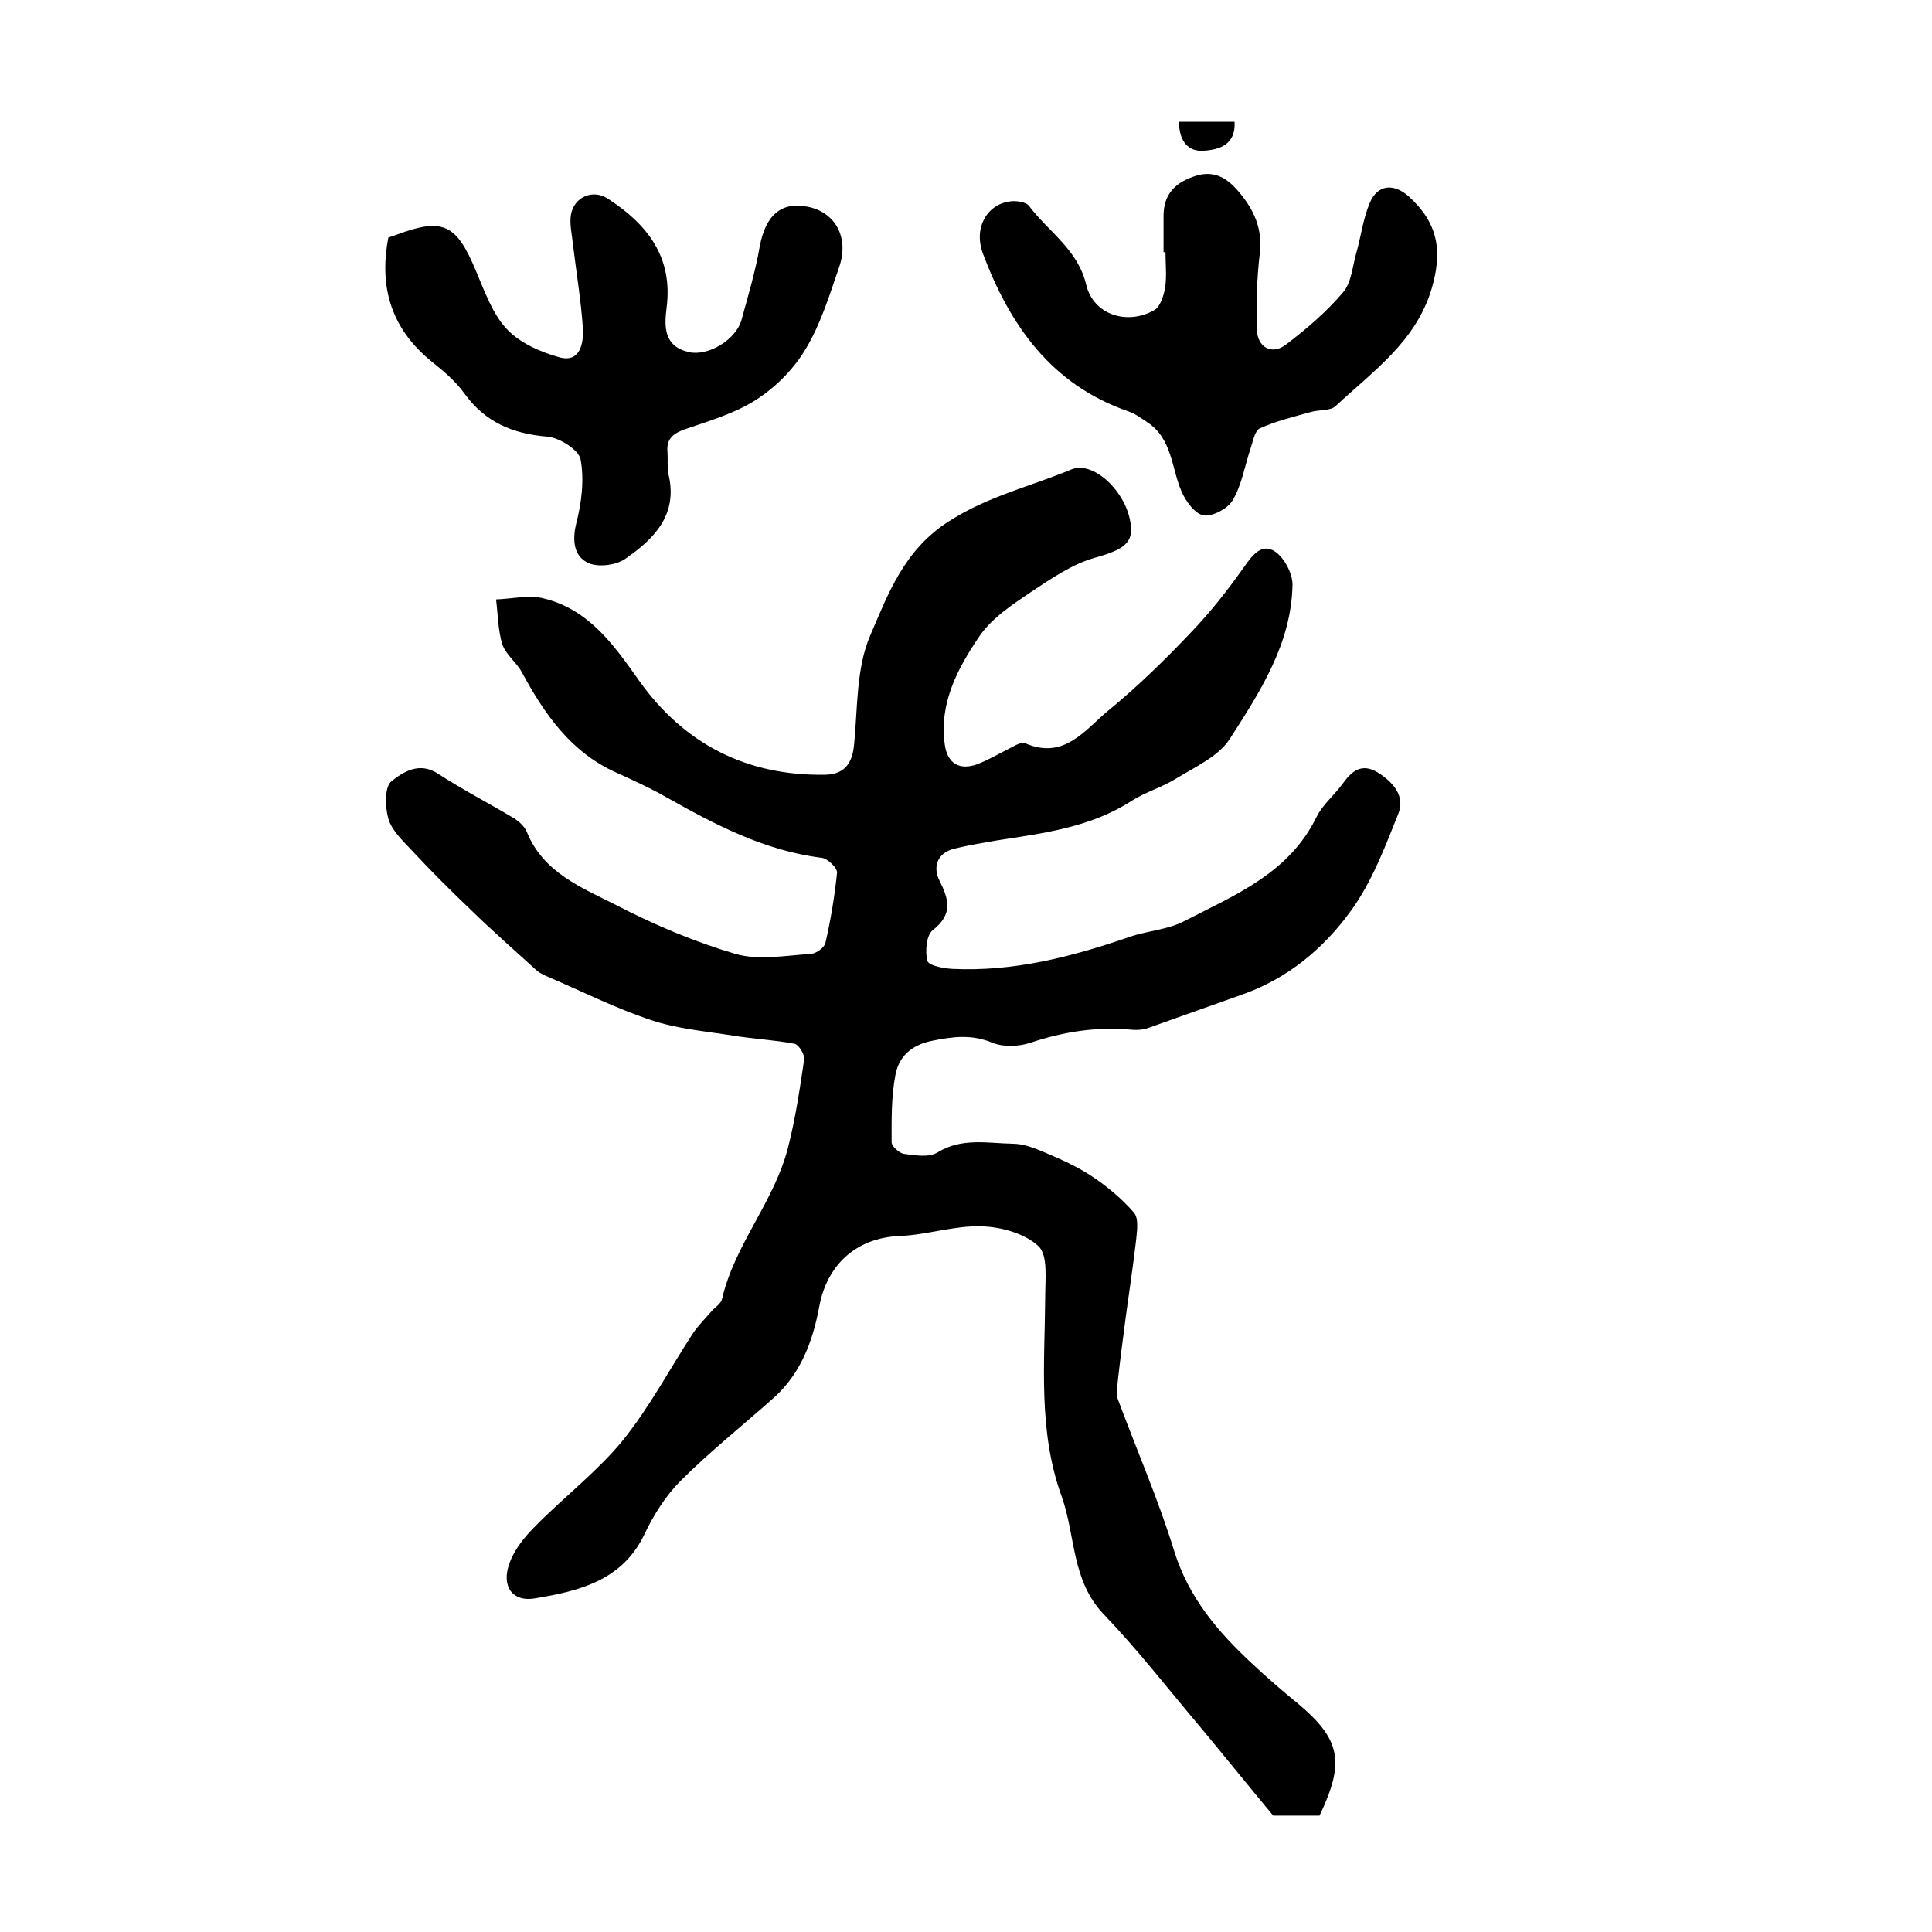
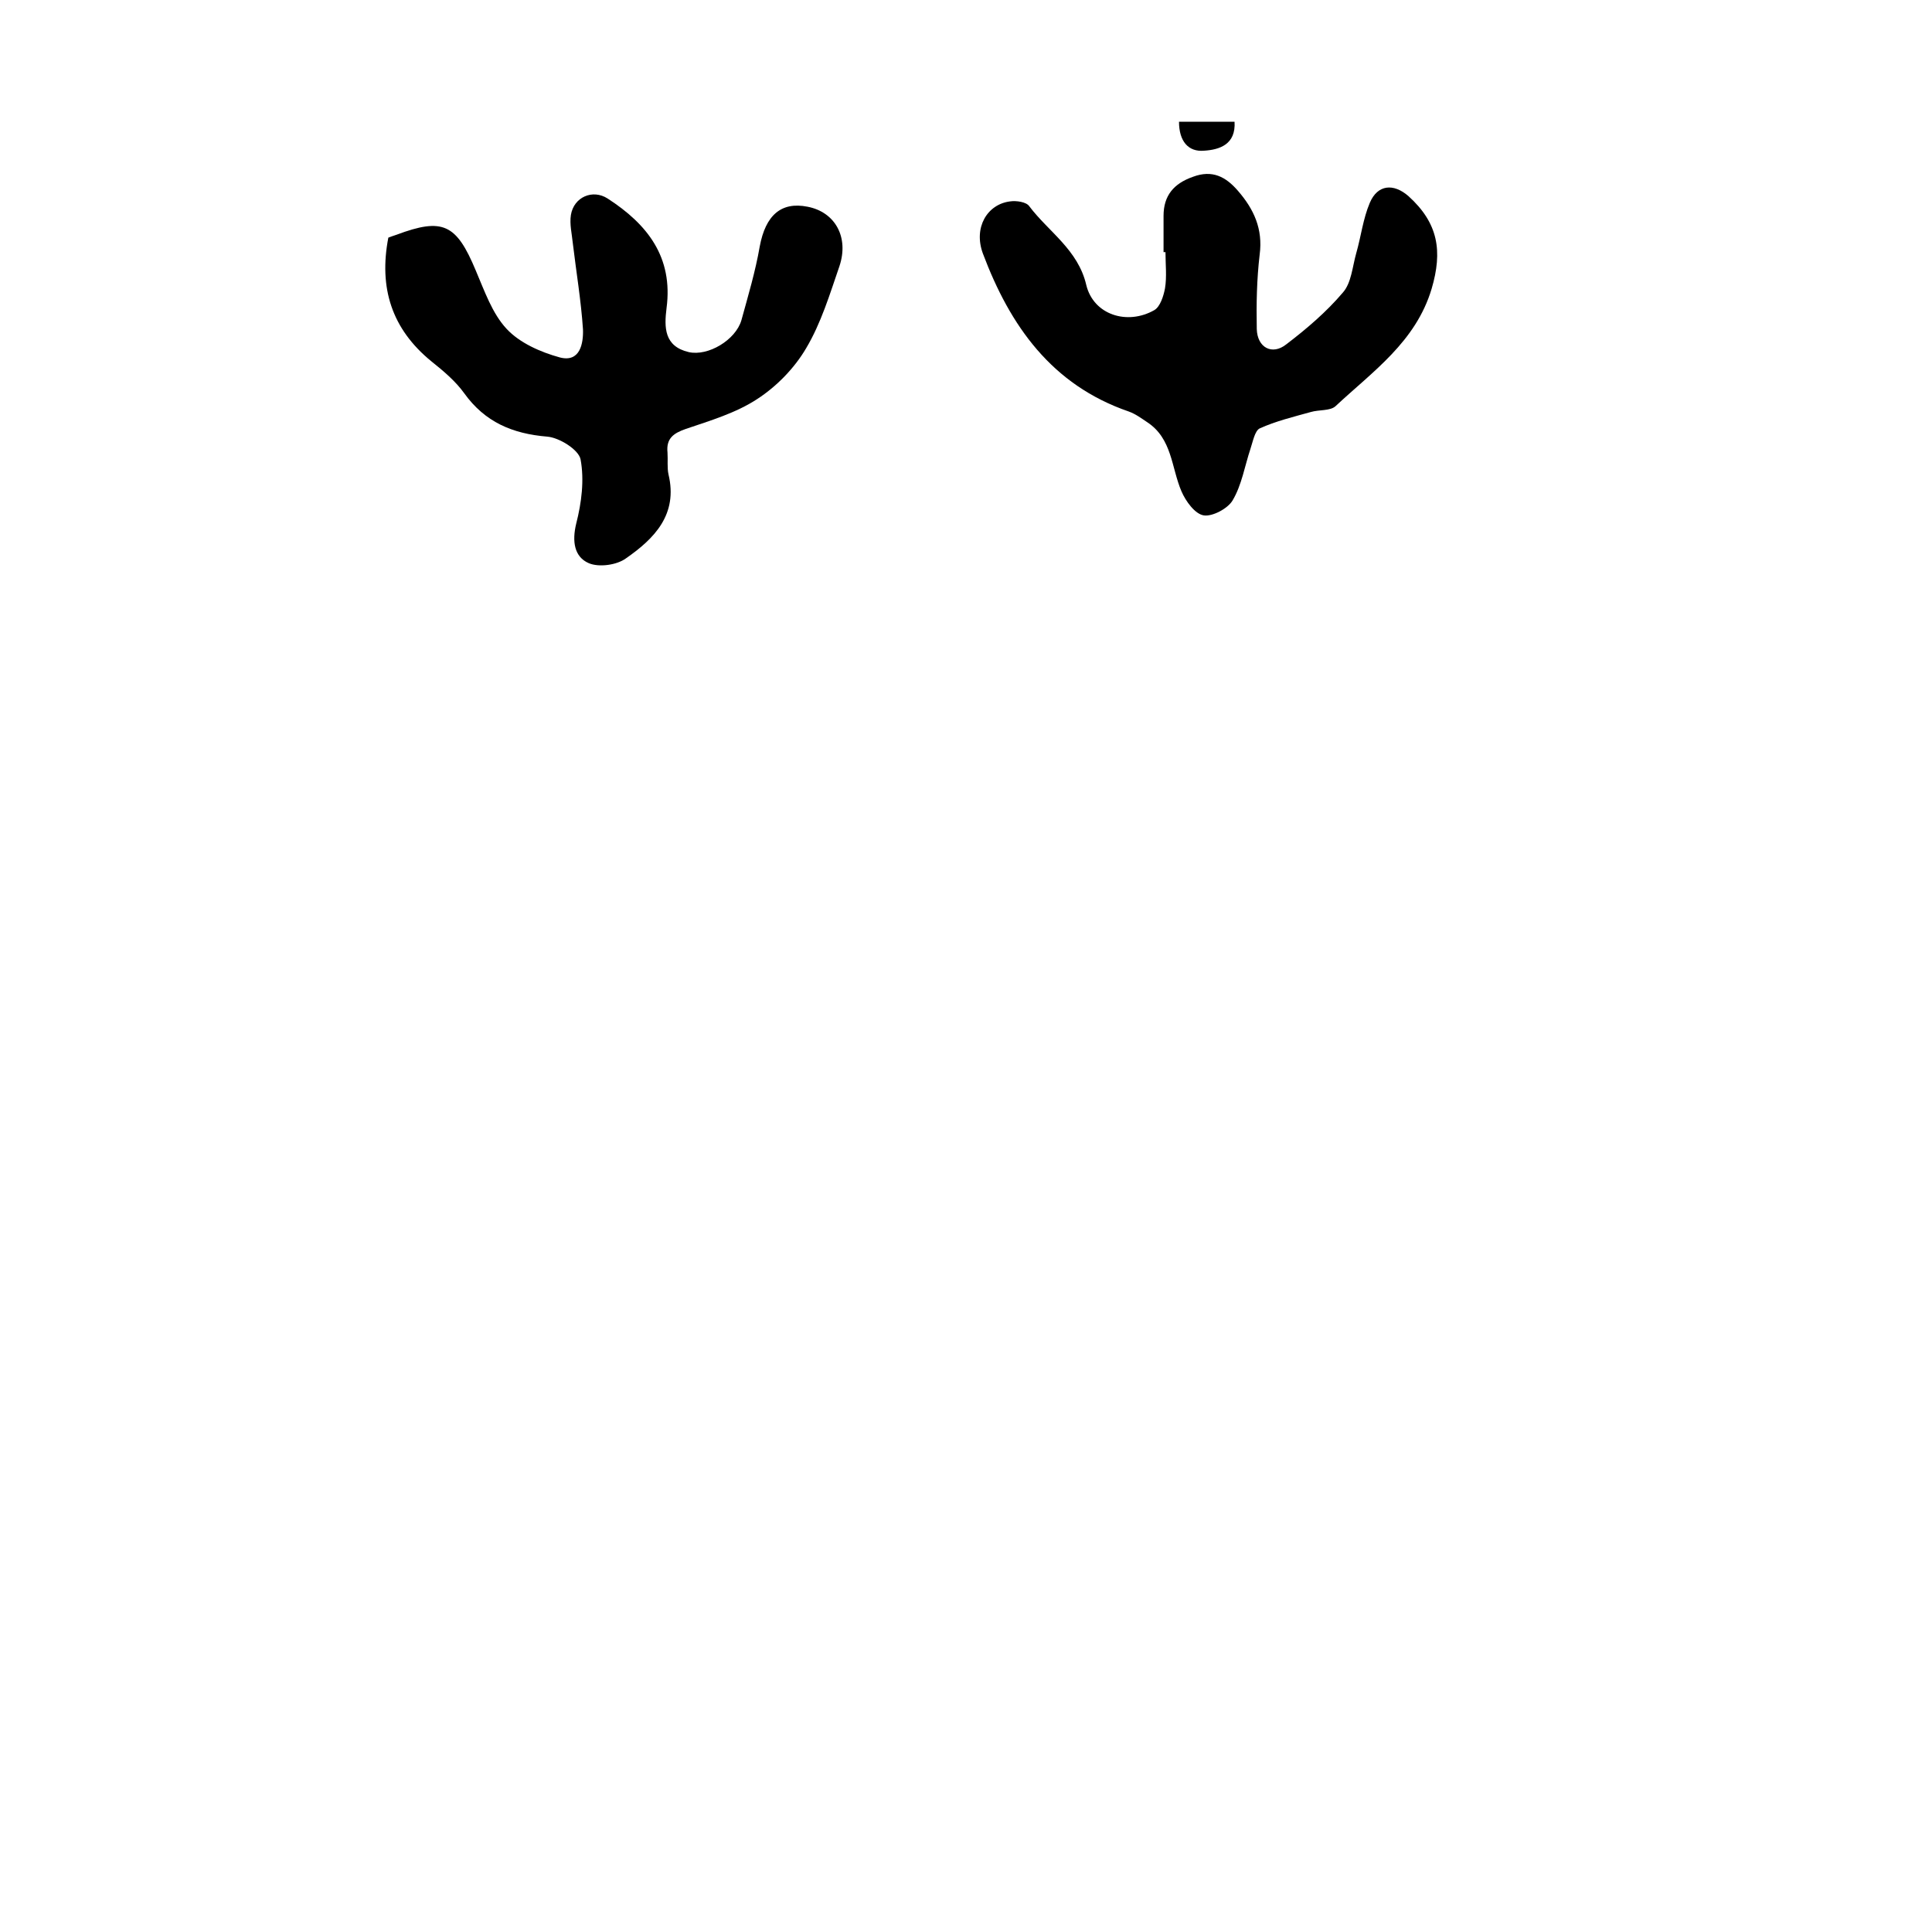
<svg xmlns="http://www.w3.org/2000/svg" version="1.1" id="图层_1" x="0px" y="0px" viewBox="0 0 400 400" style="enable-background:new 0 0 400 400;" xml:space="preserve">
  <style type="text/css">
	.st0{fill:#FFFFFF;}
</style>
  <g>
-     <path d="M273.2,375.9c-3.4,0-6.9,0-9.6,0c-5.4-6.5-10.4-12.7-15.4-18.7c-6.5-7.7-12.7-15.7-19.7-23c-6.7-7-5.8-16.3-8.7-24.4   c-4.9-13.5-3.5-27.5-3.4-41.4c0-3.6,0.6-8.5-1.4-10.4c-2.8-2.6-7.7-4-11.8-4.1c-5.6-0.2-11.3,1.8-17,2c-8.9,0.4-15,5.9-16.6,14.7   c-1.3,7-3.8,13.8-9.4,18.8c-6.4,5.7-13.2,11.1-19.3,17.2c-3.1,3.1-5.6,7.1-7.5,11.1c-4.6,9.6-13.6,11.7-22.5,13.2   c-4.8,0.9-7.2-2.5-5.4-7.3c1-2.8,3.1-5.4,5.3-7.6c5.9-6,12.7-11.2,18-17.6c5.6-6.9,9.8-14.9,14.7-22.4c1.1-1.6,2.5-3,3.8-4.5   c0.8-0.9,2-1.6,2.2-2.6c2.6-11.3,10.9-20.2,13.7-31.5c1.5-5.9,2.4-12,3.3-18.1c0.1-1-1.1-3-2-3.2c-4.2-0.8-8.5-1-12.8-1.7   c-5.7-0.9-11.5-1.4-16.9-3.2c-7.5-2.5-14.6-6.1-21.9-9.2c-0.6-0.3-1.2-0.6-1.7-1c-4.6-4.2-9.3-8.3-13.8-12.7   c-4.2-4-8.3-8.1-12.2-12.3c-1.9-2-4.1-4.1-4.8-6.5c-0.7-2.5-0.8-6.7,0.7-7.8c2.3-1.8,5.7-4.1,9.6-1.5c5.1,3.3,10.5,6.1,15.7,9.2   c1.1,0.7,2.2,1.7,2.7,2.9c3.4,8.4,11.4,11.5,18.5,15.1c7.9,4.1,16.2,7.6,24.7,10.1c4.8,1.4,10.4,0.3,15.6,0c1.1-0.1,2.8-1.3,3-2.3   c1.1-4.8,1.9-9.6,2.4-14.5c0.1-1-2-3-3.2-3.1c-12-1.5-22.3-7-32.6-12.8c-3.2-1.8-6.5-3.3-9.8-4.8c-9.5-4.2-15-12.2-19.7-20.9   c-1.1-2-3.3-3.6-4-5.7c-0.9-2.9-0.9-6.2-1.3-9.3c3.3-0.1,6.8-1,9.9-0.2c9.3,2.3,14.4,9.5,19.7,17c9.3,13.1,22.3,19.8,38.6,19.5   c3.8-0.1,5.5-2.2,5.9-6c0.8-7.7,0.4-16,3.4-22.9c3.7-8.6,7-17.7,16.3-23.6c8.1-5.2,16.9-7.2,25.3-10.7c4.3-1.8,10.7,3.9,12.1,10.2   c1.1,4.9-0.9,6.3-7.3,8.1c-4.6,1.3-8.8,4.2-12.9,6.9c-4,2.7-8.3,5.5-10.9,9.3c-4.5,6.6-8.4,13.9-7.2,22.4c0.5,3.9,3,5.5,6.8,4.1   c2.3-0.9,4.5-2.2,6.7-3.3c1-0.5,2.4-1.4,3.2-1c8.1,3.5,12.4-2.9,17.3-6.9c6.1-5,11.8-10.6,17.2-16.3c4-4.2,7.6-8.8,10.9-13.5   c1.7-2.4,3.6-4.8,6.3-3c1.9,1.3,3.6,4.5,3.6,6.8c-0.2,12.2-6.7,22.2-13,32c-2.3,3.6-7.2,5.8-11.1,8.2c-2.9,1.8-6.4,2.8-9.2,4.6   c-8.5,5.5-18.2,6.7-27.9,8.2c-2.9,0.5-5.9,1-8.8,1.7c-3.6,0.9-4.5,3.8-3.1,6.6c2,4,2.8,7-1.4,10.3c-1.3,1-1.6,4.4-1.1,6.3   c0.2,1,3.3,1.6,5.2,1.7c12.7,0.6,24.7-2.5,36.6-6.6c3.7-1.3,8-1.5,11.4-3.3c10.5-5.4,21.7-9.9,27.4-21.6c1.3-2.6,3.8-4.6,5.5-7   c1.9-2.6,3.9-4.1,7.1-2.2c3.2,2,5.8,4.9,4.3,8.6c-2.8,7-5.5,14.2-9.9,20.2c-5.6,7.7-13,13.9-22.4,17.2c-6.5,2.3-12.9,4.6-19.4,6.9   c-1.1,0.4-2.3,0.5-3.4,0.4c-7.3-0.7-14.2,0.4-21.1,2.7c-2.4,0.8-5.6,0.9-7.8,0c-4.3-1.8-8.2-1.3-12.6-0.4c-4.3,0.9-6.8,3.3-7.5,7   c-0.9,4.6-0.8,9.4-0.8,14c0,0.8,1.6,2.3,2.6,2.4c2.3,0.3,5.1,0.8,6.9-0.3c5-3.1,10.4-1.9,15.6-1.8c2.2,0,4.5,0.9,6.6,1.8   c3.3,1.4,6.7,2.9,9.7,4.9c3.2,2.1,6.3,4.7,8.8,7.6c1,1.2,0.6,3.9,0.4,5.8c-0.6,5.2-1.4,10.4-2.1,15.6c-0.6,4.6-1.2,9.1-1.7,13.7   c-0.1,1.1-0.3,2.4,0,3.4c3.9,10.5,8.4,20.8,11.7,31.5c3,9.7,9.1,16.8,16.2,23.4c3,2.8,6.1,5.5,9.3,8.1   C277.6,360.1,278.5,364.8,273.2,375.9z" />
    <path d="M80.4,49.2c0.5-0.2,1.1-0.4,1.7-0.6c9.6-3.6,12.4-2.2,16.4,7.4c1.8,4.2,3.4,8.9,6.4,12.1c2.7,2.9,7,4.8,11,5.9   c4.2,1.1,4.9-2.9,4.8-5.8c-0.4-6-1.4-11.9-2.1-17.8c-0.2-2-0.7-4-0.4-5.9c0.6-3.7,4.5-5.4,7.6-3.4c8.2,5.3,13.6,12.1,12.2,22.7   c-0.5,4-0.5,7.9,4.6,9.1c4,0.9,9.7-2.5,10.9-6.6c1.4-5.1,2.9-10.1,3.8-15.3c1.2-6.4,4.4-9.3,9.9-8.2c5.7,1.1,8.6,6.3,6.6,12.3   c-2,5.8-3.8,11.8-6.9,17c-2.4,4.1-6.1,7.9-10.1,10.5c-4.4,2.9-9.8,4.5-14.8,6.2c-2.6,0.9-4.1,2-3.8,4.9c0.1,1.5-0.1,3.1,0.2,4.5   c2,8.3-2.9,13.3-8.8,17.4c-1.9,1.4-5.6,1.9-7.7,1c-3-1.3-3.5-4.5-2.6-8.2c1.1-4.3,1.7-9,0.9-13.3c-0.4-2-4.4-4.5-6.9-4.7   c-7.2-0.6-12.9-3-17.2-9c-1.8-2.5-4.3-4.6-6.8-6.6C81.1,68.1,78.4,59.6,80.4,49.2z" />
    <path d="M240.9,52.2c0-2.5,0-5,0-7.5c0-4.2,2.1-6.7,6.1-8.1c4-1.5,6.8,0,9.3,2.9c3.3,3.8,5.2,7.9,4.5,13.2   c-0.6,5.1-0.7,10.2-0.6,15.4c0.1,3.9,3.2,5.5,6.1,3.2c4.2-3.2,8.3-6.7,11.7-10.7c1.8-2,2-5.4,2.8-8.2c1-3.5,1.4-7.1,2.8-10.4   c1.6-3.8,4.9-4.1,8-1.4c6.2,5.6,7.1,11.4,4.8,19.2c-3.3,11-12.2,17.1-19.9,24.3c-1.1,1-3.4,0.7-5.1,1.2c-3.6,1-7.3,1.9-10.6,3.4   c-1,0.5-1.4,2.7-1.9,4.2c-1.2,3.6-1.8,7.5-3.7,10.7c-1,1.7-4.2,3.4-6,3.1c-1.8-0.3-3.7-2.9-4.6-5c-2.1-4.9-1.9-10.9-7.1-14.3   c-1.2-0.8-2.4-1.7-3.8-2.2c-16-5.5-24.6-17.8-30.2-32.7c-2-5.4,0.9-10.2,5.6-10.8c1.3-0.2,3.4,0.1,4,1c4,5.3,10.1,9,11.8,16.3   c1.5,6.2,8.5,8.4,14.1,5.2c1.2-0.7,1.9-2.9,2.2-4.5c0.4-2.4,0.1-5,0.1-7.5C241.3,52.2,241.1,52.2,240.9,52.2z" />
    <path d="M244.1,25.2c4.1,0,7.7,0,11.5,0c0.3,4.7-3.1,5.8-6.3,6C246,31.5,244.1,29.2,244.1,25.2z" />
  </g>
</svg>